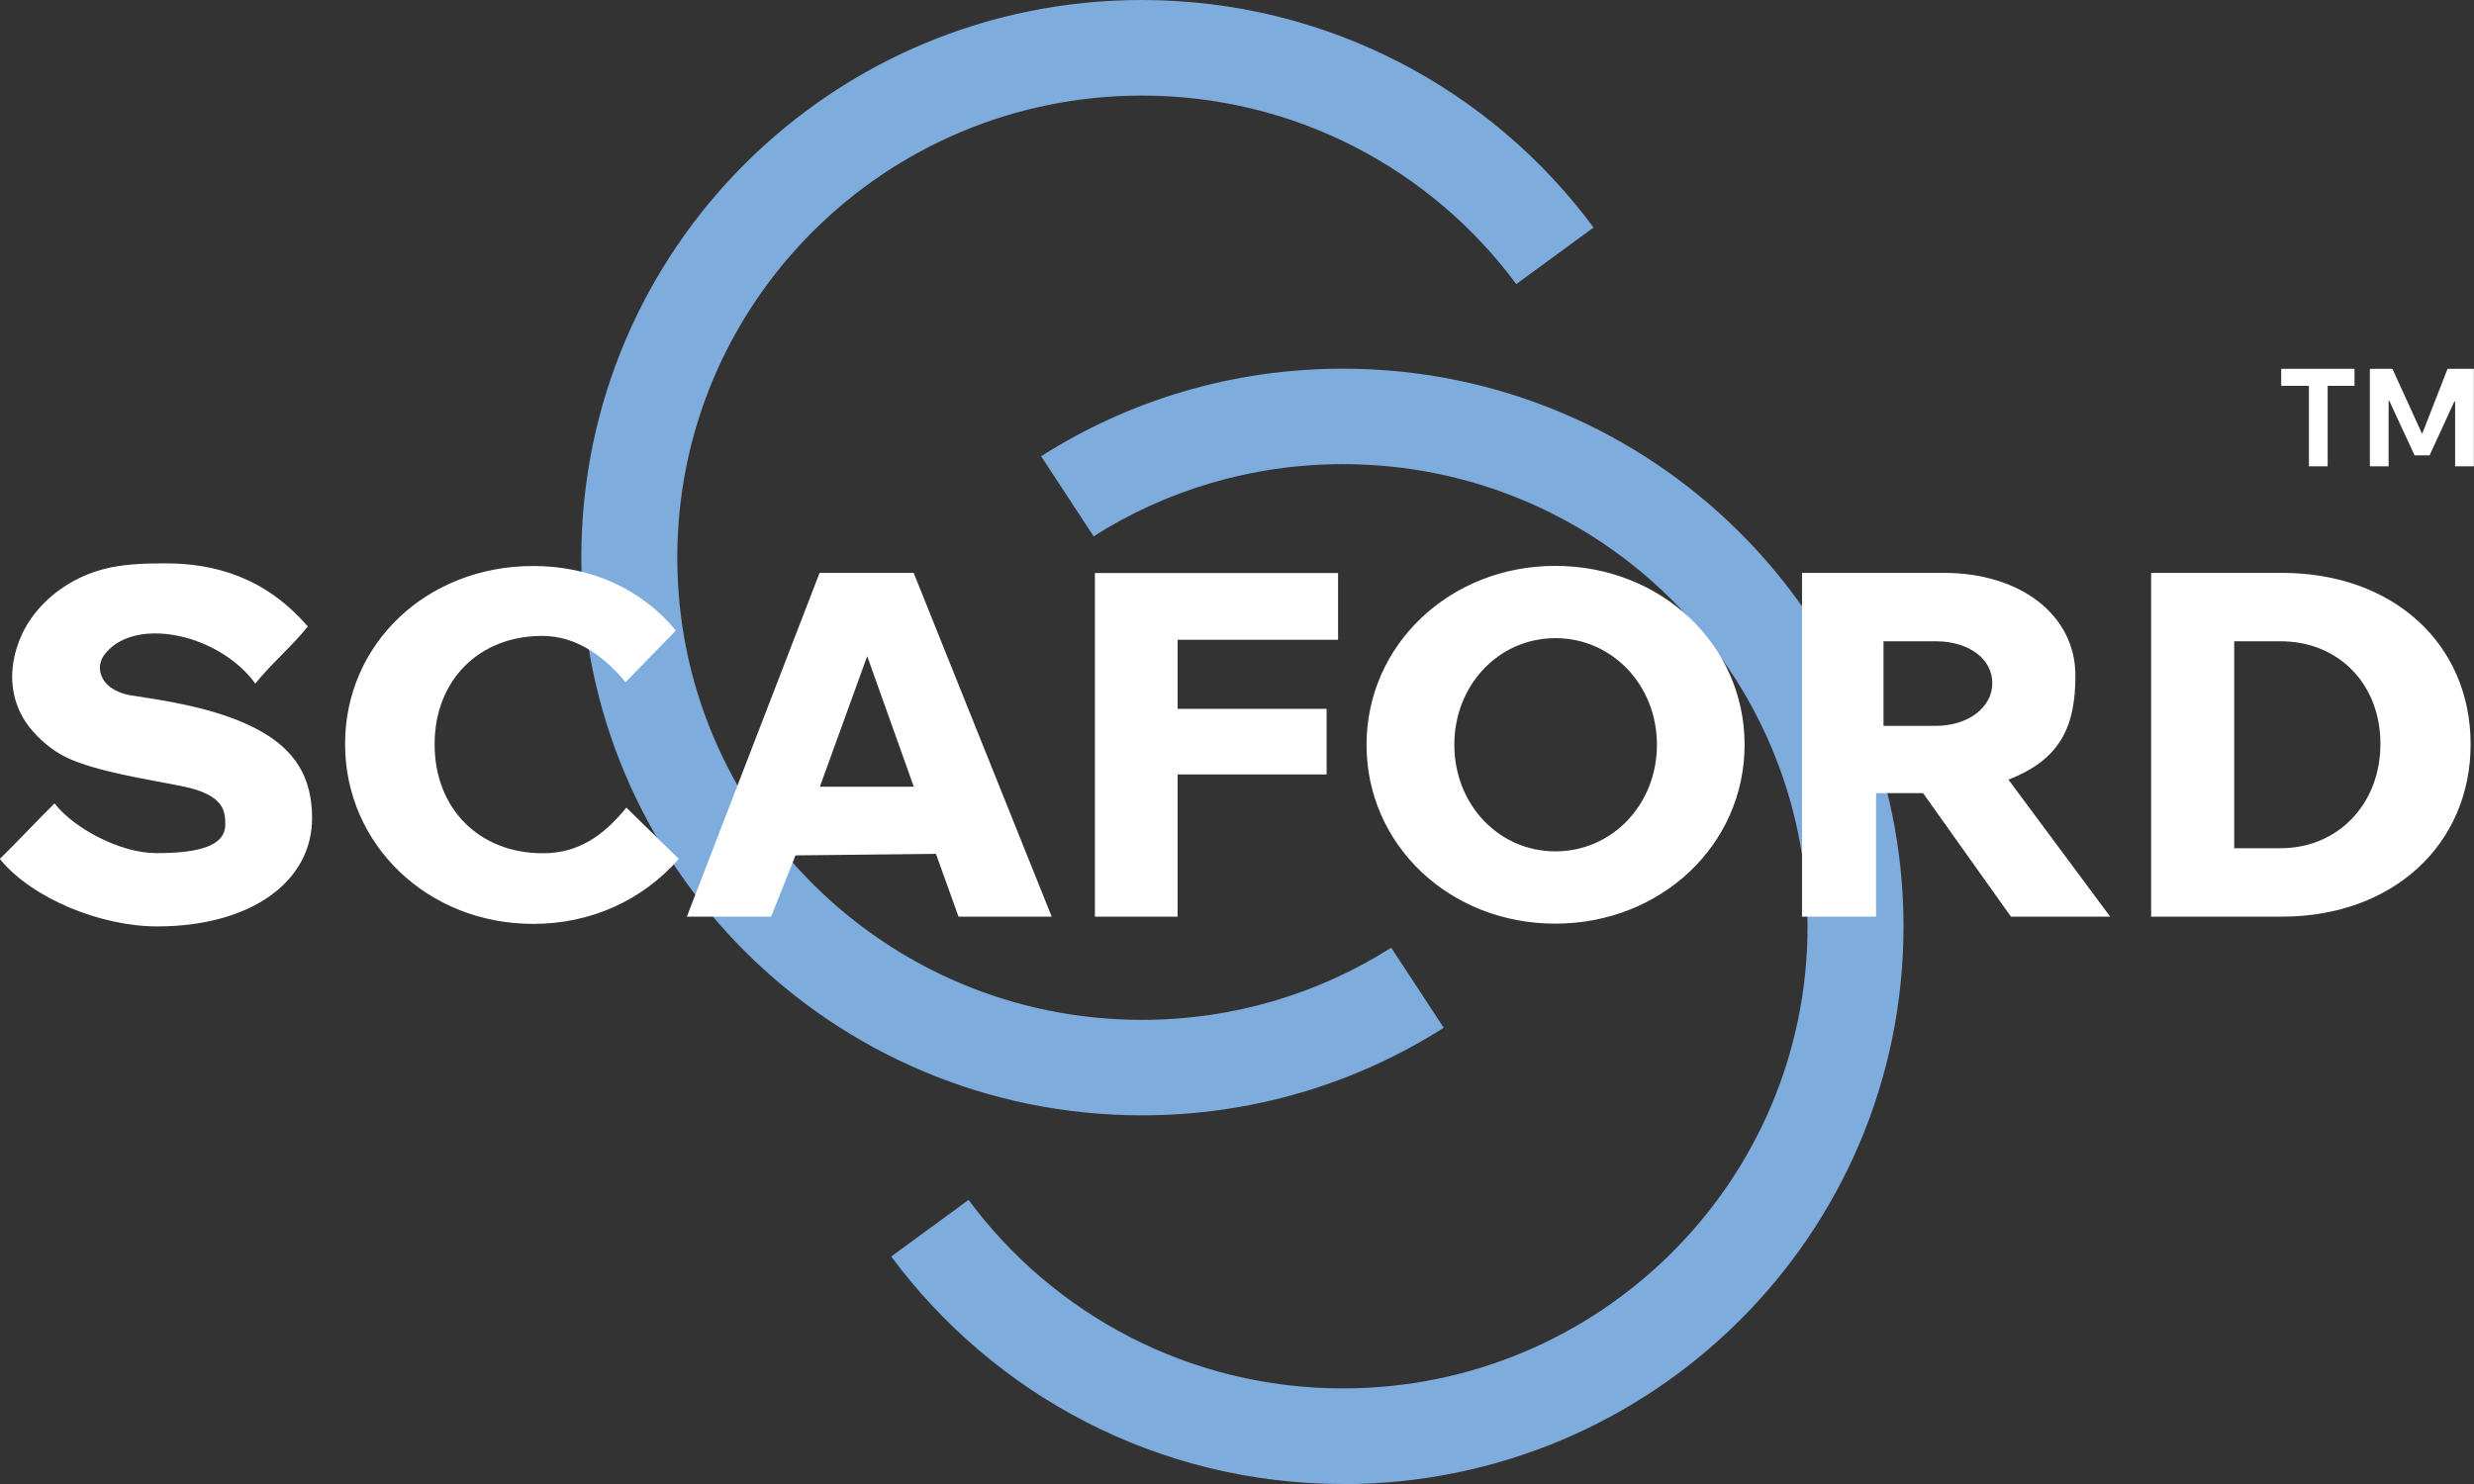
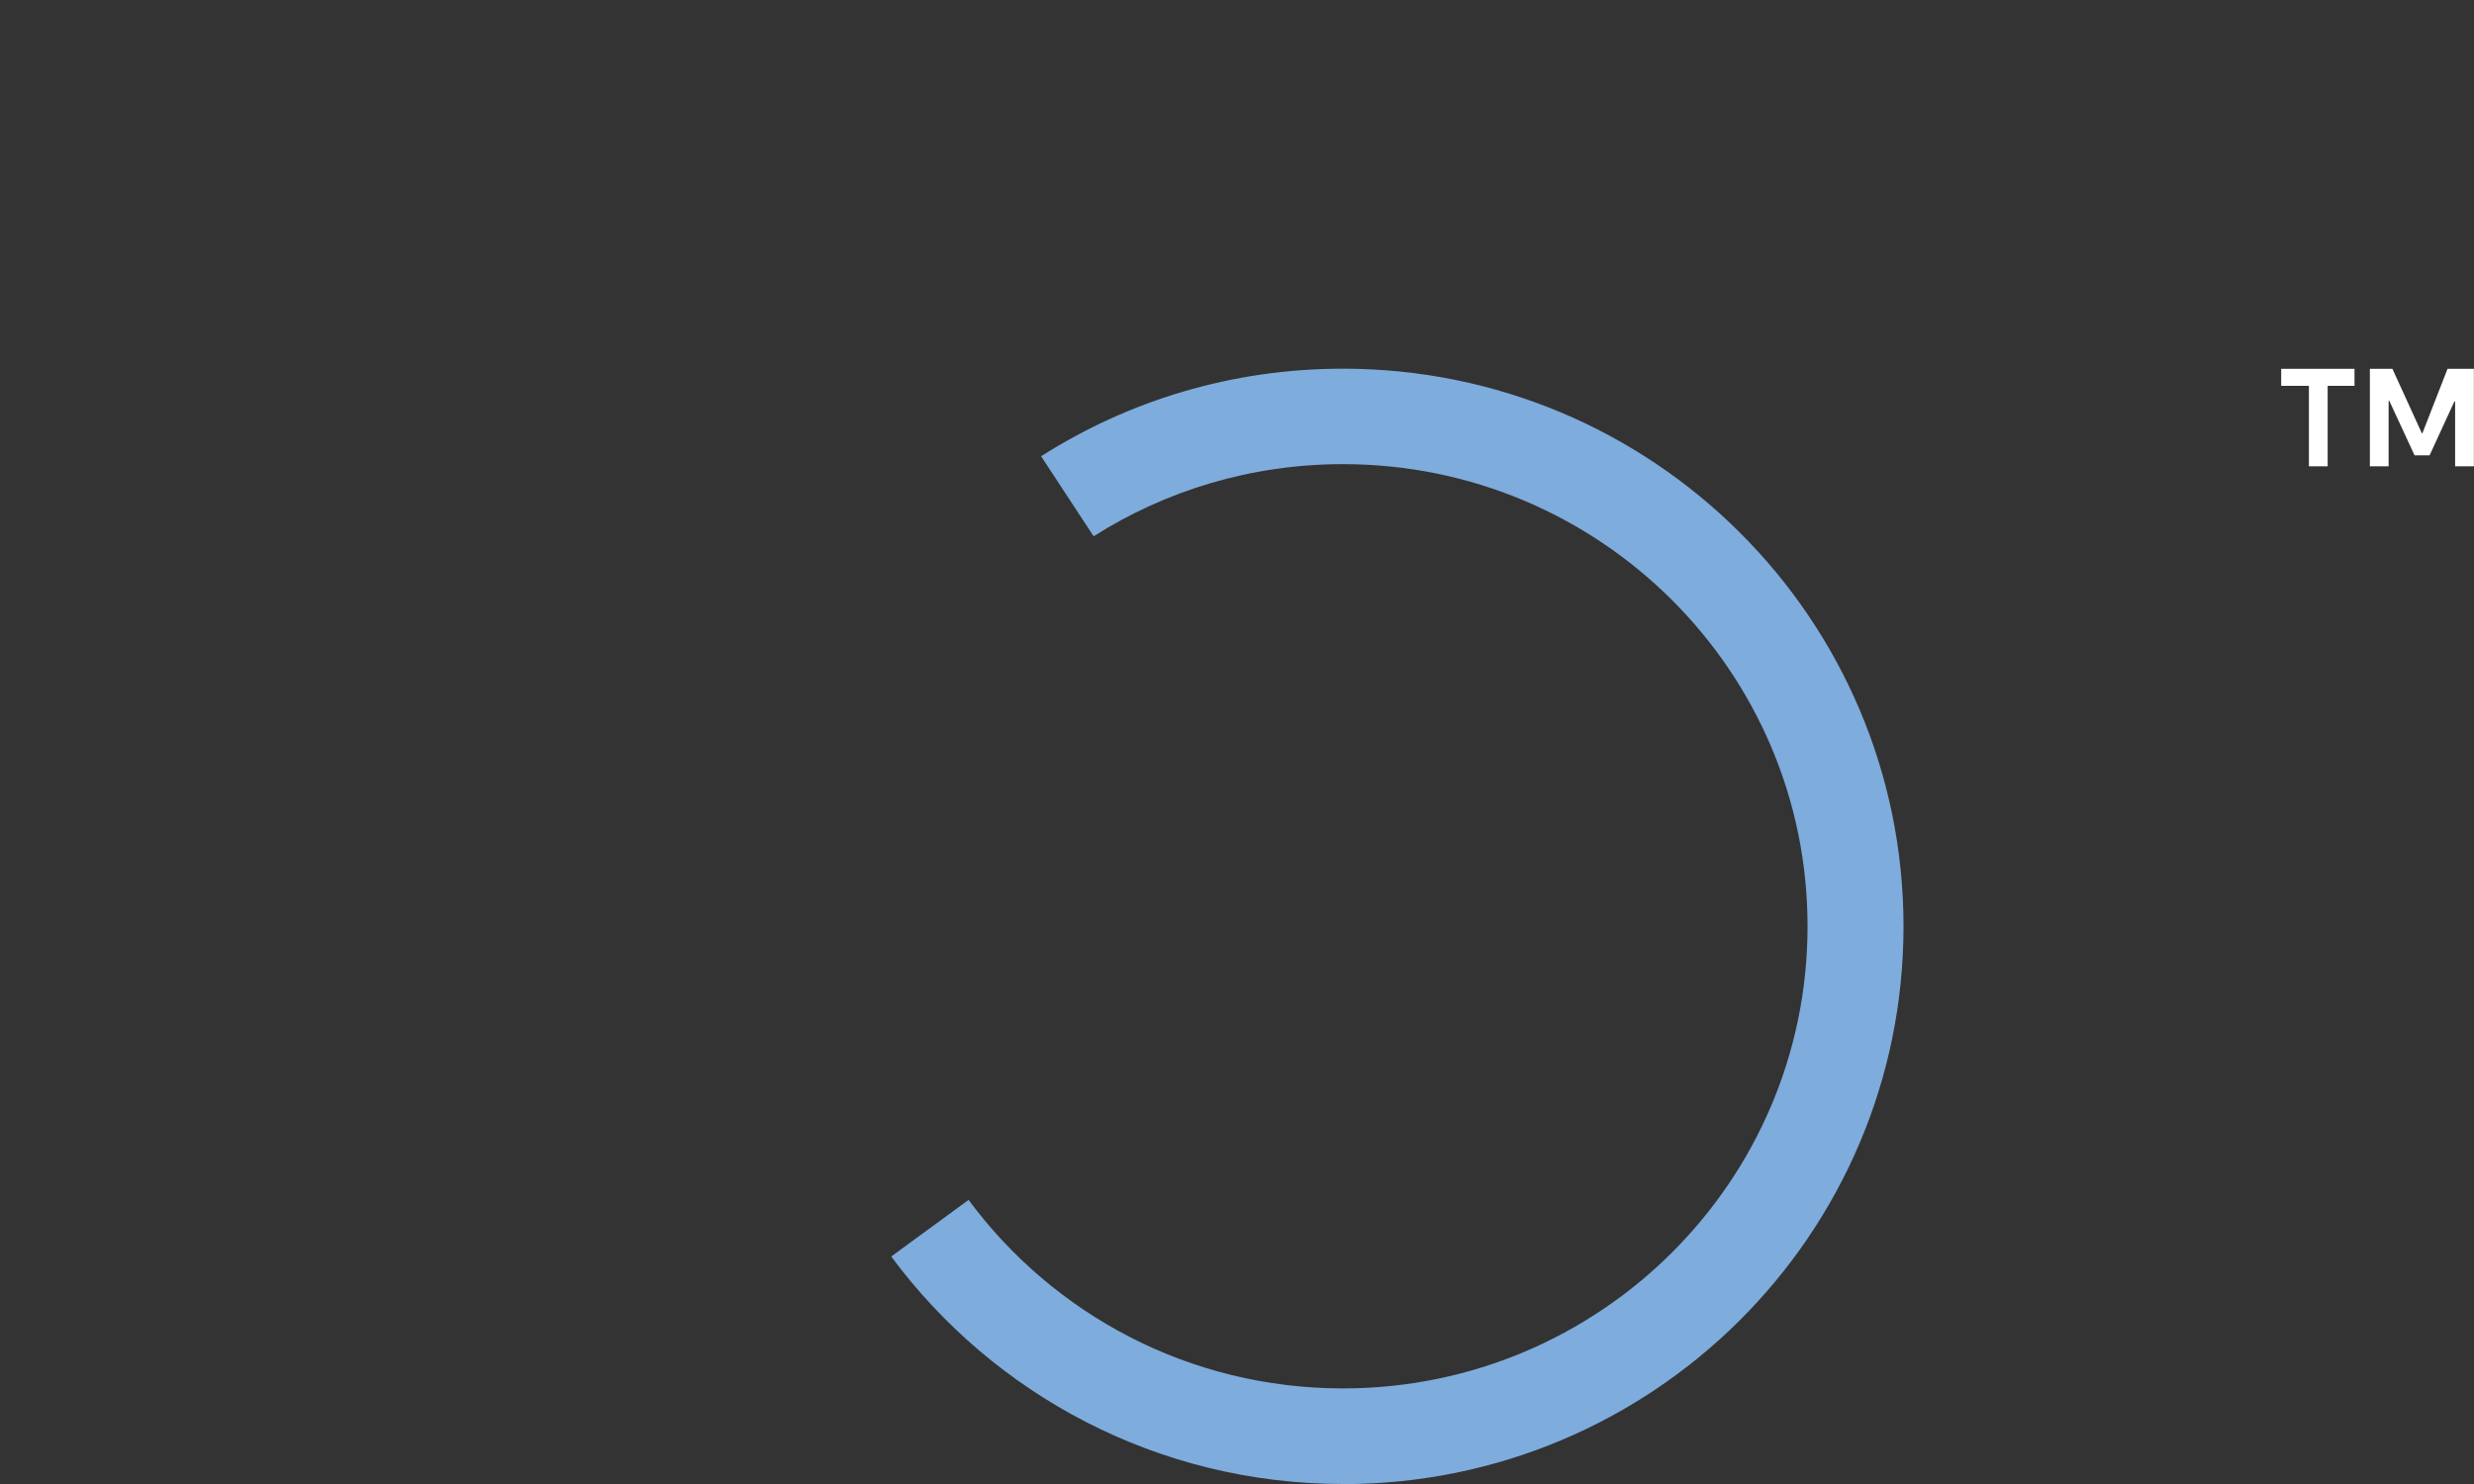
<svg xmlns="http://www.w3.org/2000/svg" width="100" height="60" viewBox="0 0 100 60" fill="none">
  <rect x="0" y="0" width="100" height="60" fill="#333333" stroke="none" />
-   <path fill-rule="evenodd" clip-rule="evenodd" d="M46.149 0C53.642 0 60.285 3.621 64.413 9.198L61.288 11.487C57.867 6.863 52.364 3.865 46.154 3.865C35.785 3.865 27.376 12.232 27.376 22.549C27.376 32.867 35.785 41.234 46.154 41.234C49.86 41.234 53.322 40.166 56.233 38.317L58.356 41.553C54.833 43.797 50.649 45.094 46.159 45.094C33.642 45.094 23.497 34.999 23.497 22.544C23.497 10.089 33.637 0 46.149 0Z" fill="#7EACDC" />
  <path fill-rule="evenodd" clip-rule="evenodd" d="M54.289 60C46.796 60 40.153 56.379 36.024 50.802L39.15 48.513C42.571 53.137 48.073 56.135 54.283 56.135C64.653 56.135 73.062 47.768 73.062 37.451C73.062 27.133 64.653 18.766 54.283 18.766C50.578 18.766 47.116 19.834 44.205 21.683L42.082 18.447C45.605 16.203 49.789 14.906 54.278 14.906C66.796 14.906 76.941 25.001 76.941 37.456C76.941 49.91 66.796 60.005 54.278 60.005L54.289 60Z" fill="#7EACDC" />
-   <path d="M0 34.736C1.304 36.336 4.088 37.456 6.353 37.456C10.135 37.456 12.614 35.653 12.614 33.08C12.614 31.433 11.947 30.142 9.891 29.24C8.389 28.582 6.72 28.334 5.254 28.106C4.958 28.06 4.678 27.939 4.48 27.797C4.042 27.488 3.864 26.9 4.256 26.424C5.086 25.411 6.72 25.467 7.957 25.923C8.893 26.267 9.769 26.87 10.319 27.64C10.909 26.89 11.856 26.075 12.441 25.33C10.721 23.329 8.654 22.777 6.689 22.777C5.747 22.777 4.913 22.813 4.149 23.02C2.596 23.441 1.421 24.494 0.891 25.639C0.204 27.128 0.428 28.587 1.365 29.61C1.711 29.99 2.159 30.37 2.683 30.623C3.9 31.206 6.022 31.514 7.387 31.793C9.015 32.127 9.107 32.755 9.107 33.328C9.107 34.239 7.957 34.493 6.312 34.493C4.892 34.493 3.014 33.52 2.205 32.482C1.446 33.231 0.754 33.981 -0.01 34.731L0 34.736ZM90.308 34.295V25.928H92.177C94.533 25.928 96.218 27.66 96.218 30.076C96.218 32.492 94.518 34.295 92.177 34.295H90.308ZM33.139 31.808L35.053 26.53L36.936 31.808H33.139ZM58.784 30.111C58.784 27.701 60.576 25.801 62.871 25.801C65.167 25.801 66.974 27.701 66.974 30.111C66.974 32.522 65.167 34.422 62.871 34.422C60.576 34.422 58.784 32.522 58.784 30.111ZM76.132 29.347V25.928H78.244C79.578 25.928 80.53 26.637 80.53 27.619C80.53 28.602 79.558 29.347 78.244 29.347H76.132ZM86.949 37.061H92.243C96.712 37.061 99.863 34.148 99.863 30.091C99.863 26.034 96.732 23.162 92.243 23.162H86.949V37.061ZM25.325 32.644C24.368 33.824 23.35 34.498 21.94 34.498C19.359 34.498 17.567 32.684 17.567 30.096C17.567 27.508 19.359 25.71 21.919 25.71C23.309 25.71 24.444 26.556 25.284 27.584L27.32 25.492C25.931 23.816 23.9 22.884 21.553 22.884C17.252 22.884 13.948 26.024 13.948 30.081C13.948 34.138 17.272 37.354 21.553 37.354C23.859 37.354 25.951 36.422 27.437 34.726L25.315 32.649L25.325 32.644ZM27.768 37.061H31.169L32.156 34.584L37.832 34.523L38.743 37.061H42.51L36.931 23.162H33.128L27.763 37.061H27.768ZM44.261 37.061H47.6V31.312H53.622V28.658H47.6V25.867H54.085V23.167H44.256V37.066L44.261 37.061ZM55.236 30.111C55.236 34.169 58.601 37.344 62.866 37.344C67.132 37.344 70.517 34.163 70.517 30.111C70.517 26.059 67.132 22.879 62.866 22.879C58.601 22.879 55.236 26.075 55.236 30.111ZM72.838 37.061H75.831V32.066H77.73L81.283 37.061H85.294L81.181 31.52C83.299 30.704 83.889 29.352 83.889 27.311C83.889 24.874 81.675 23.162 78.575 23.162H72.838V37.061Z" fill="white" />
  <path d="M93.322 18.852H94.085V15.6H95.17V14.911H92.207V15.6H93.327V18.852H93.322ZM100 14.911H98.931L97.913 17.52H97.893L96.702 14.911H95.791V18.852H96.549V16.203H96.575L97.598 18.411H98.204L99.206 16.233H99.237V18.852H99.995V14.911H100Z" fill="white" />
</svg>